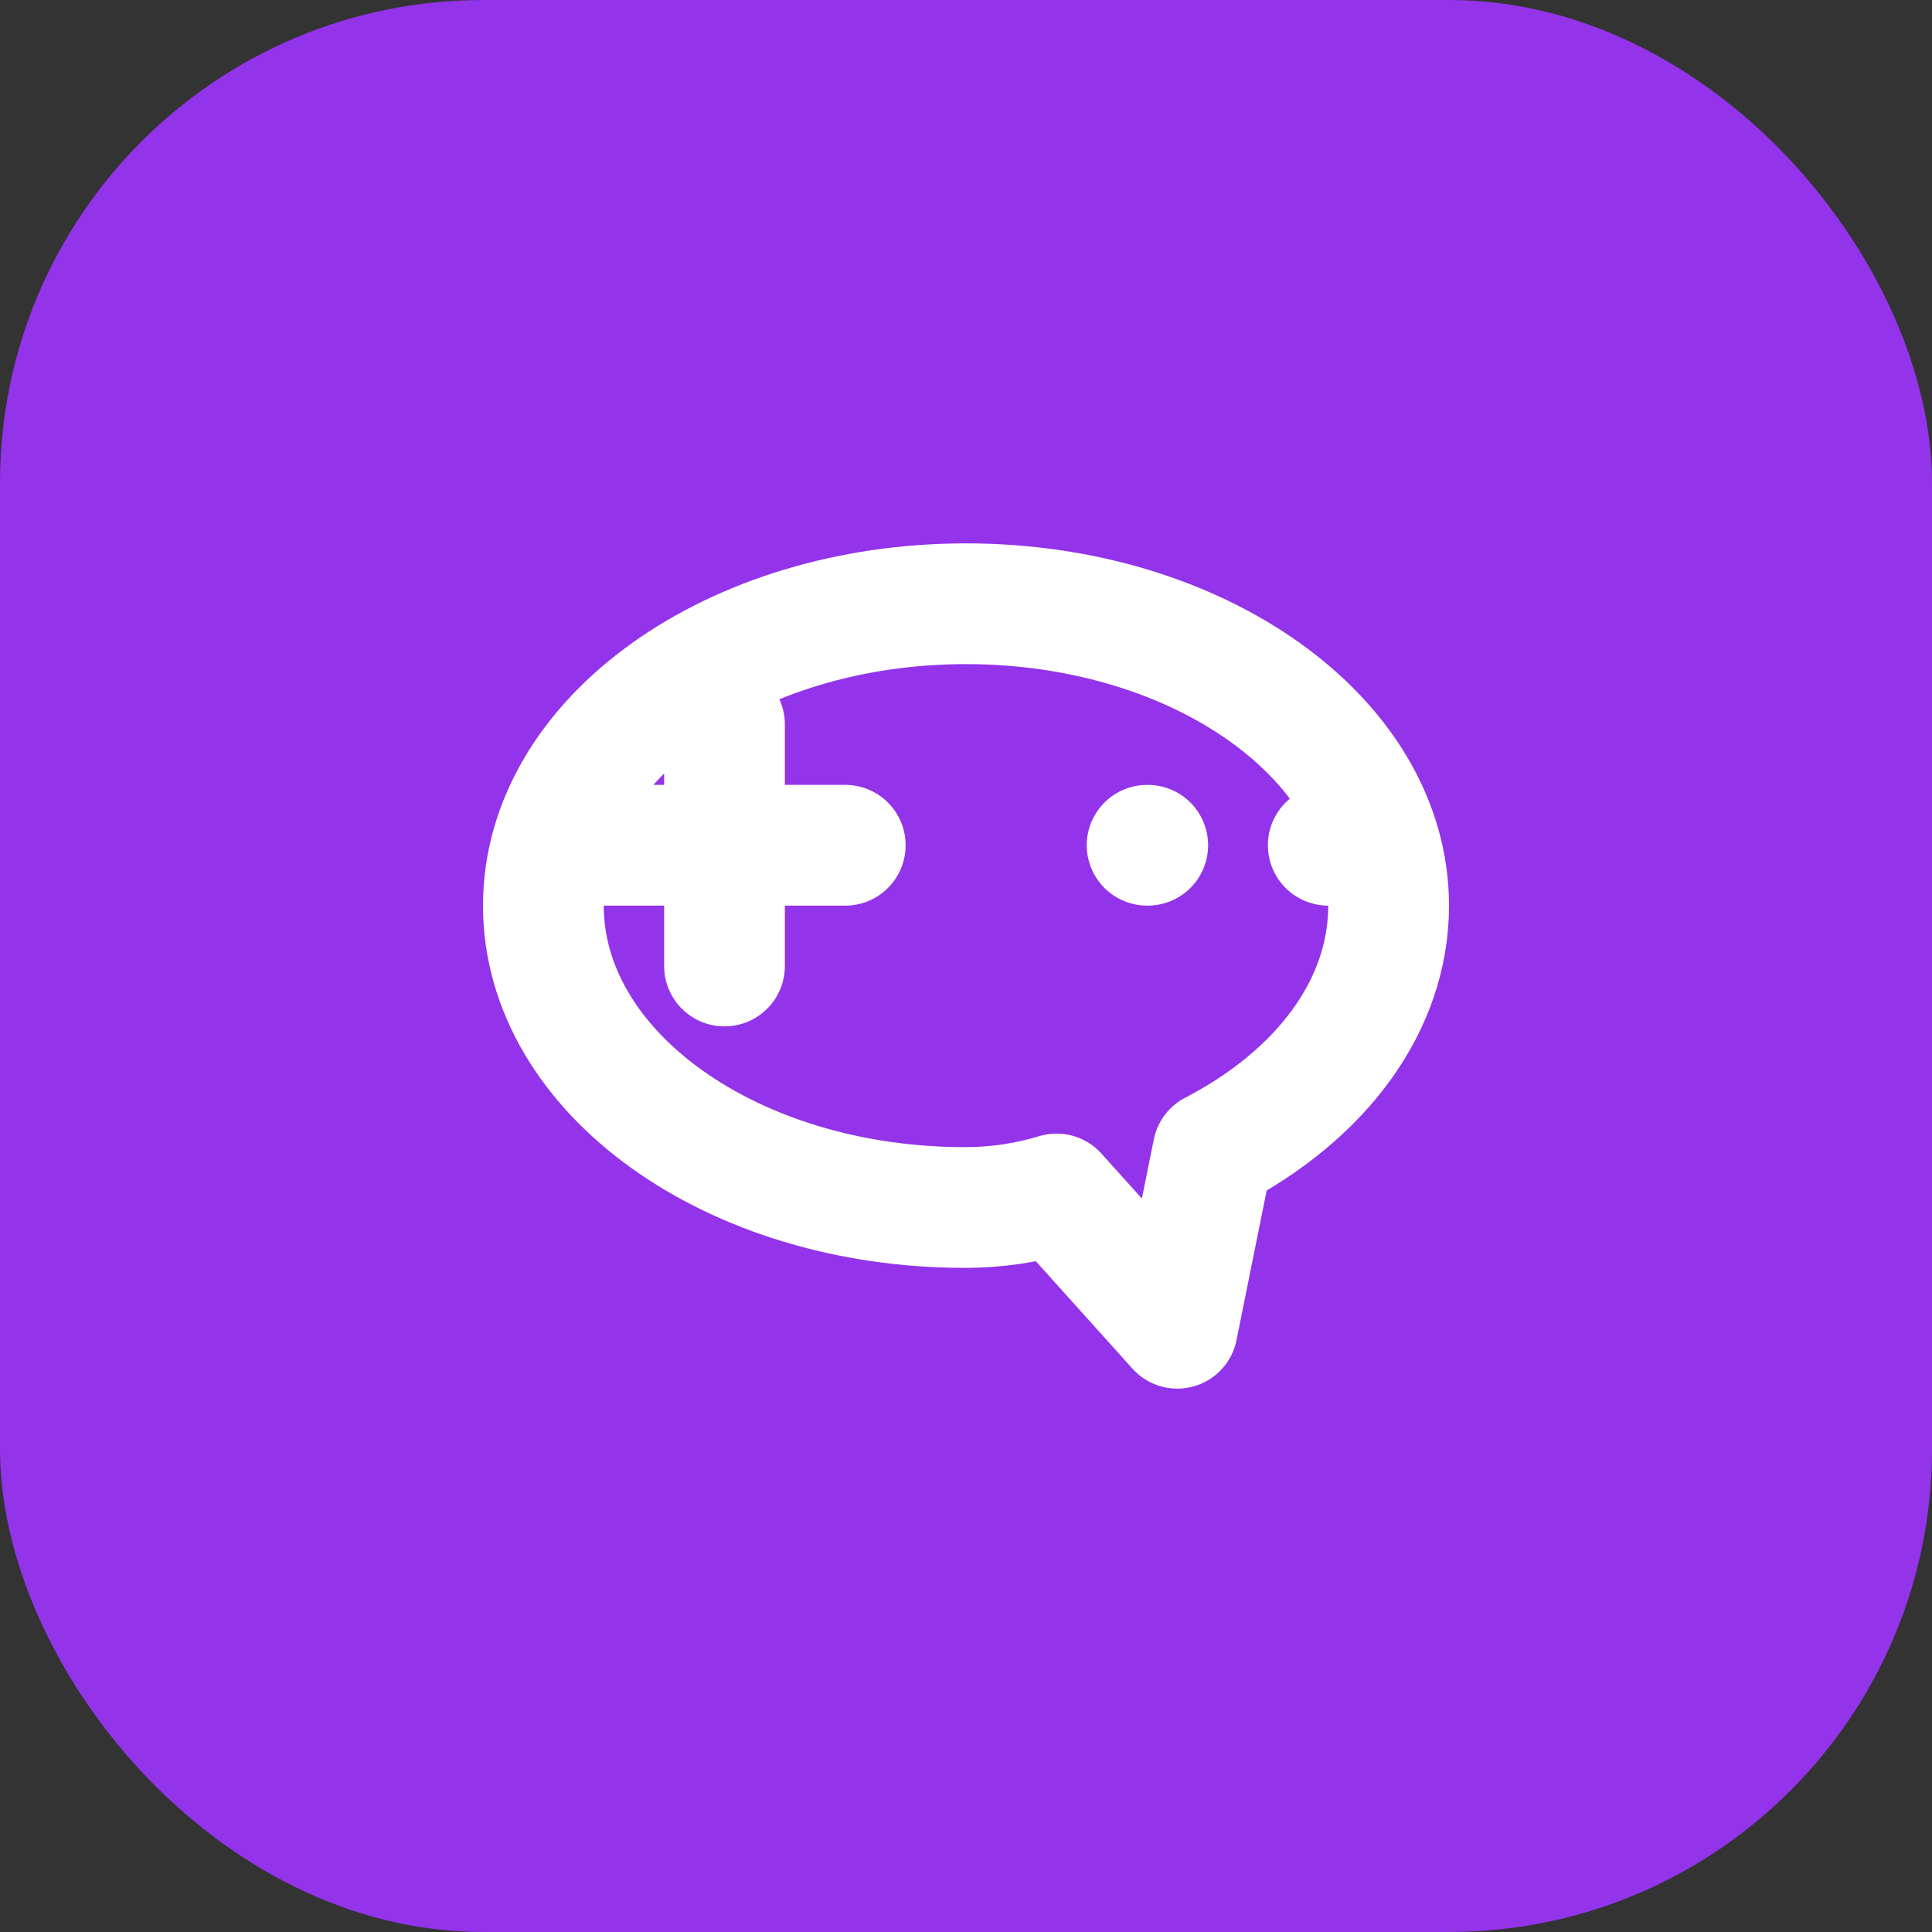
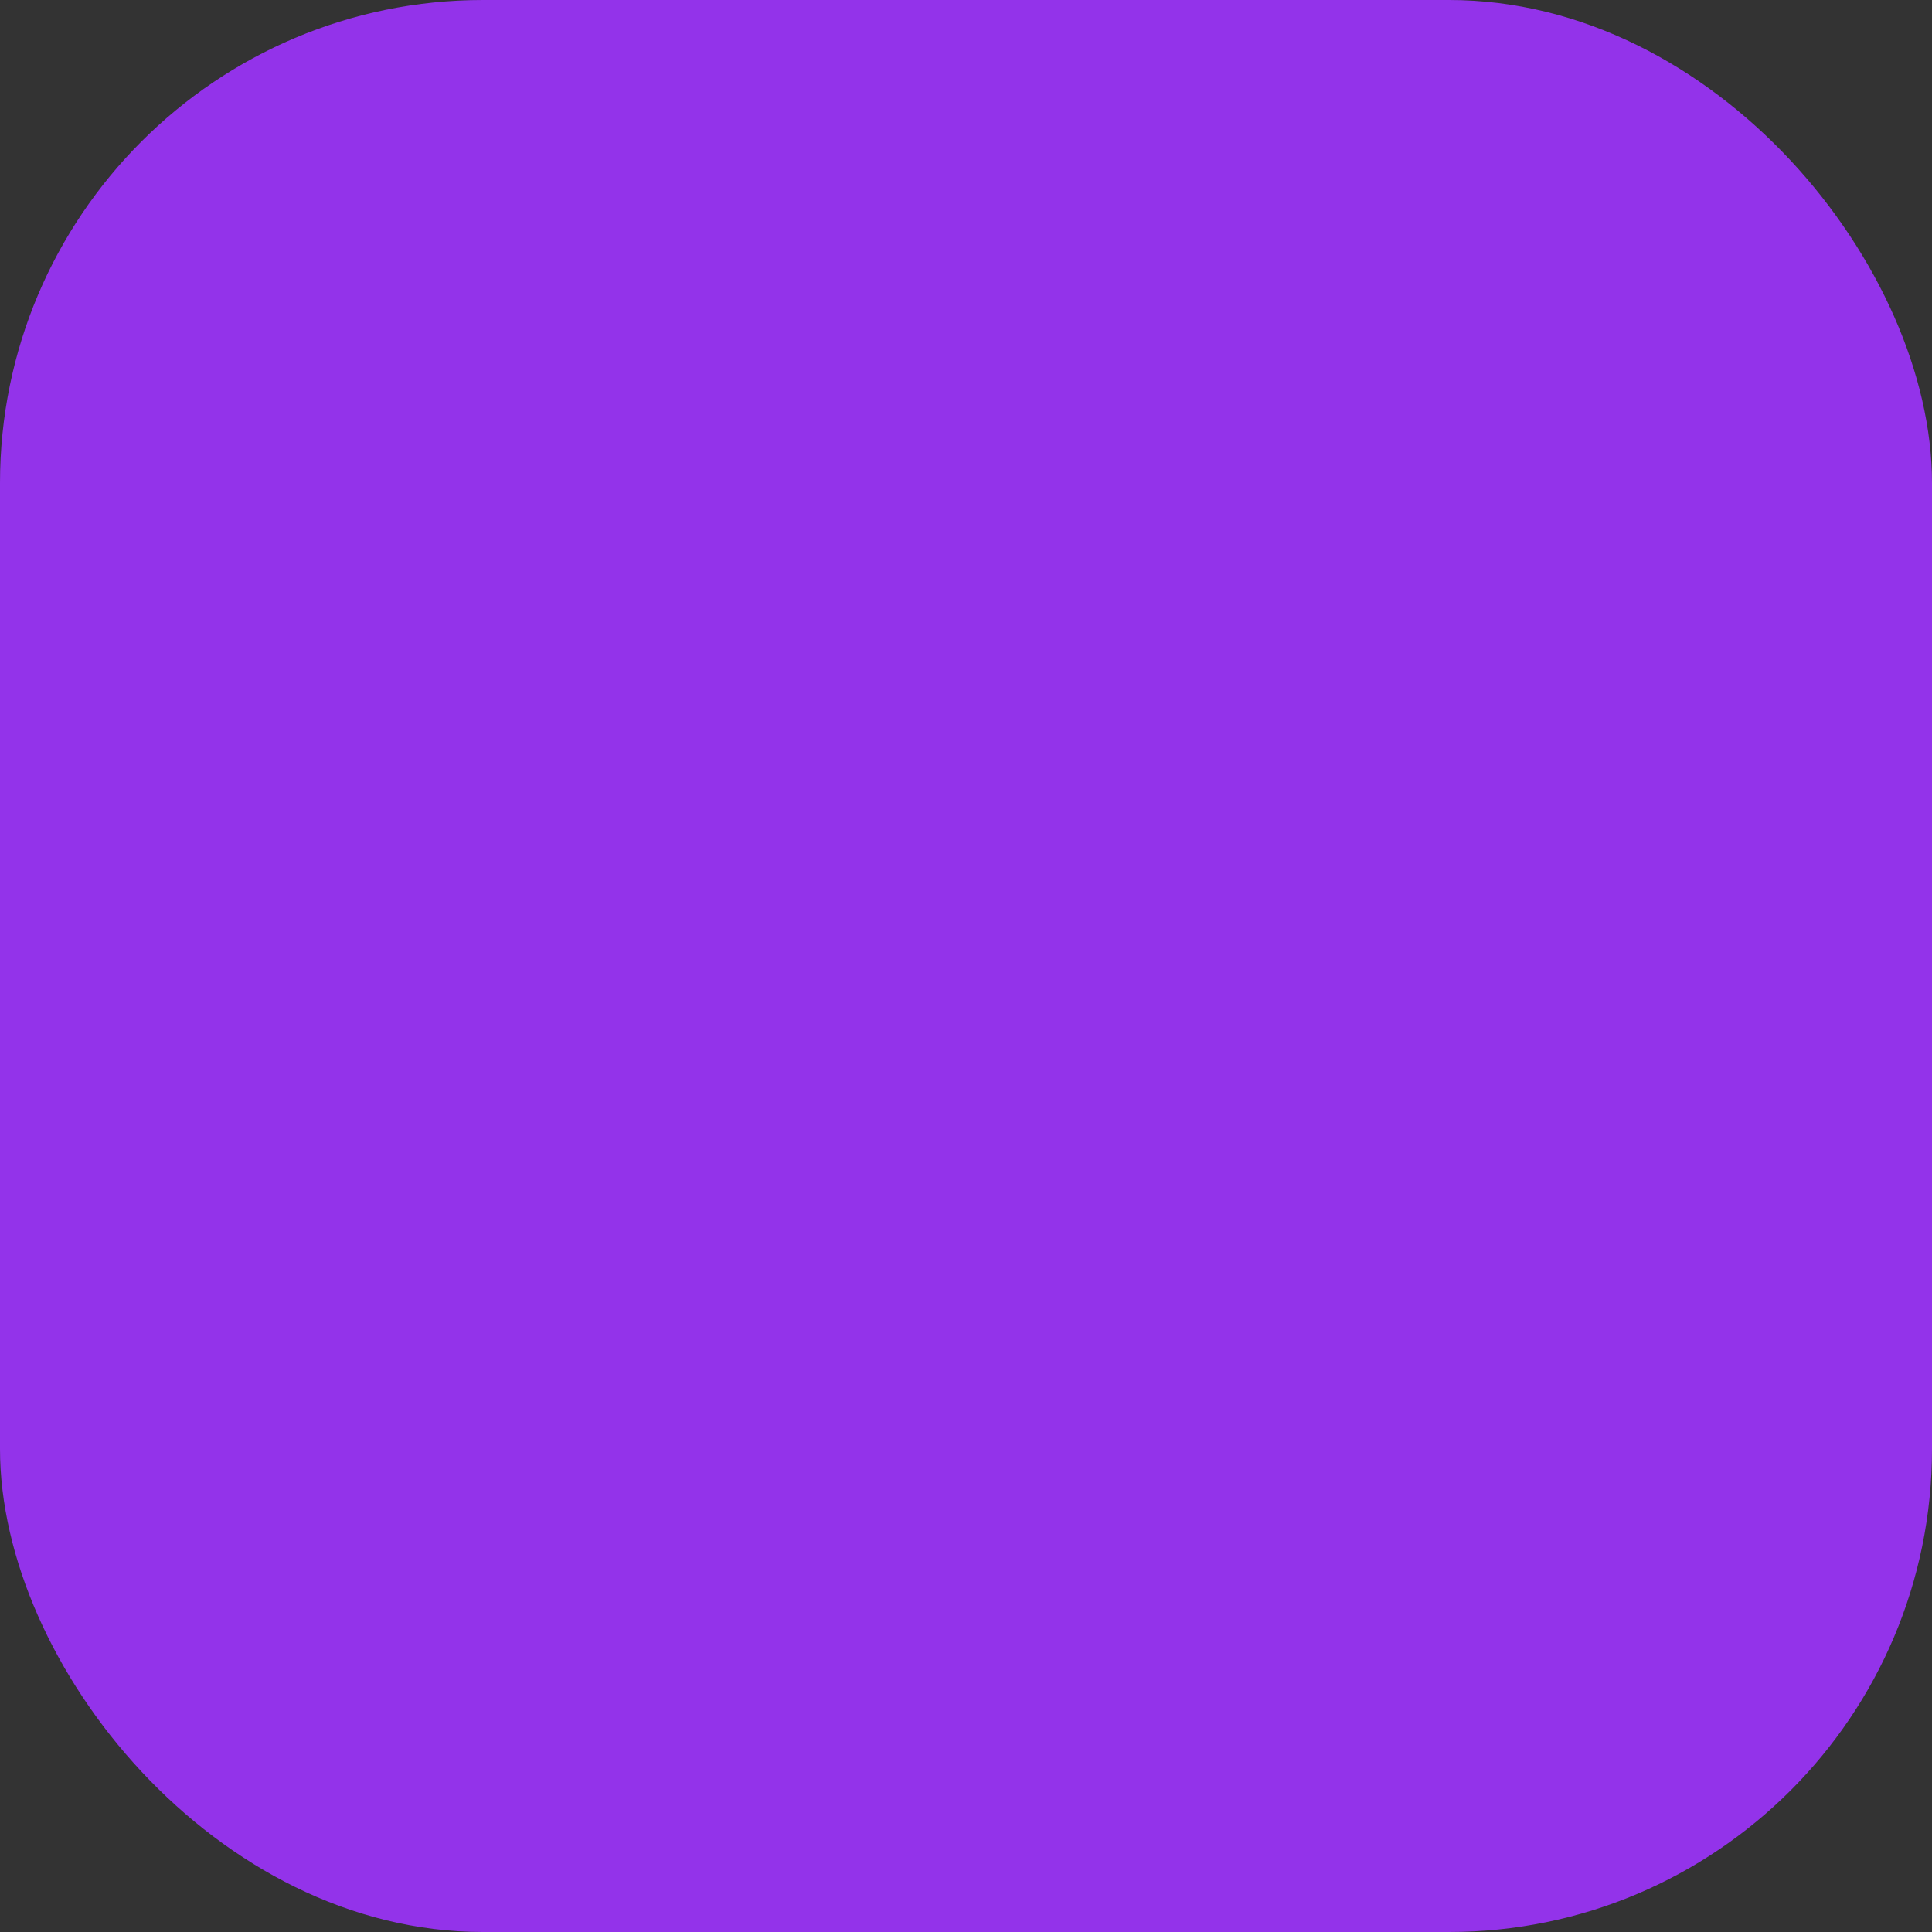
<svg xmlns="http://www.w3.org/2000/svg" width="32" height="32" viewBox="0 0 32 32" fill="none">
  <rect x="0" y="0" width="32" height="32" fill="#333333" stroke="none" />
  <rect width="32" height="32" rx="8" fill="#9333EA" />
-   <path d="M10 14H14M12 12V16M22 14H22.01M19 14H19.01M16 10C19.866 10 23 12.239 23 15C23 16.657 21.881 18.141 20.091 19.069L19.5 22L17.5 19.776C17.014 19.924 16.506 20 15.984 20C12.118 20 9 17.761 9 15C9 12.239 12.134 10 16 10Z" stroke="white" stroke-width="2" stroke-linecap="round" stroke-linejoin="round" />
</svg>